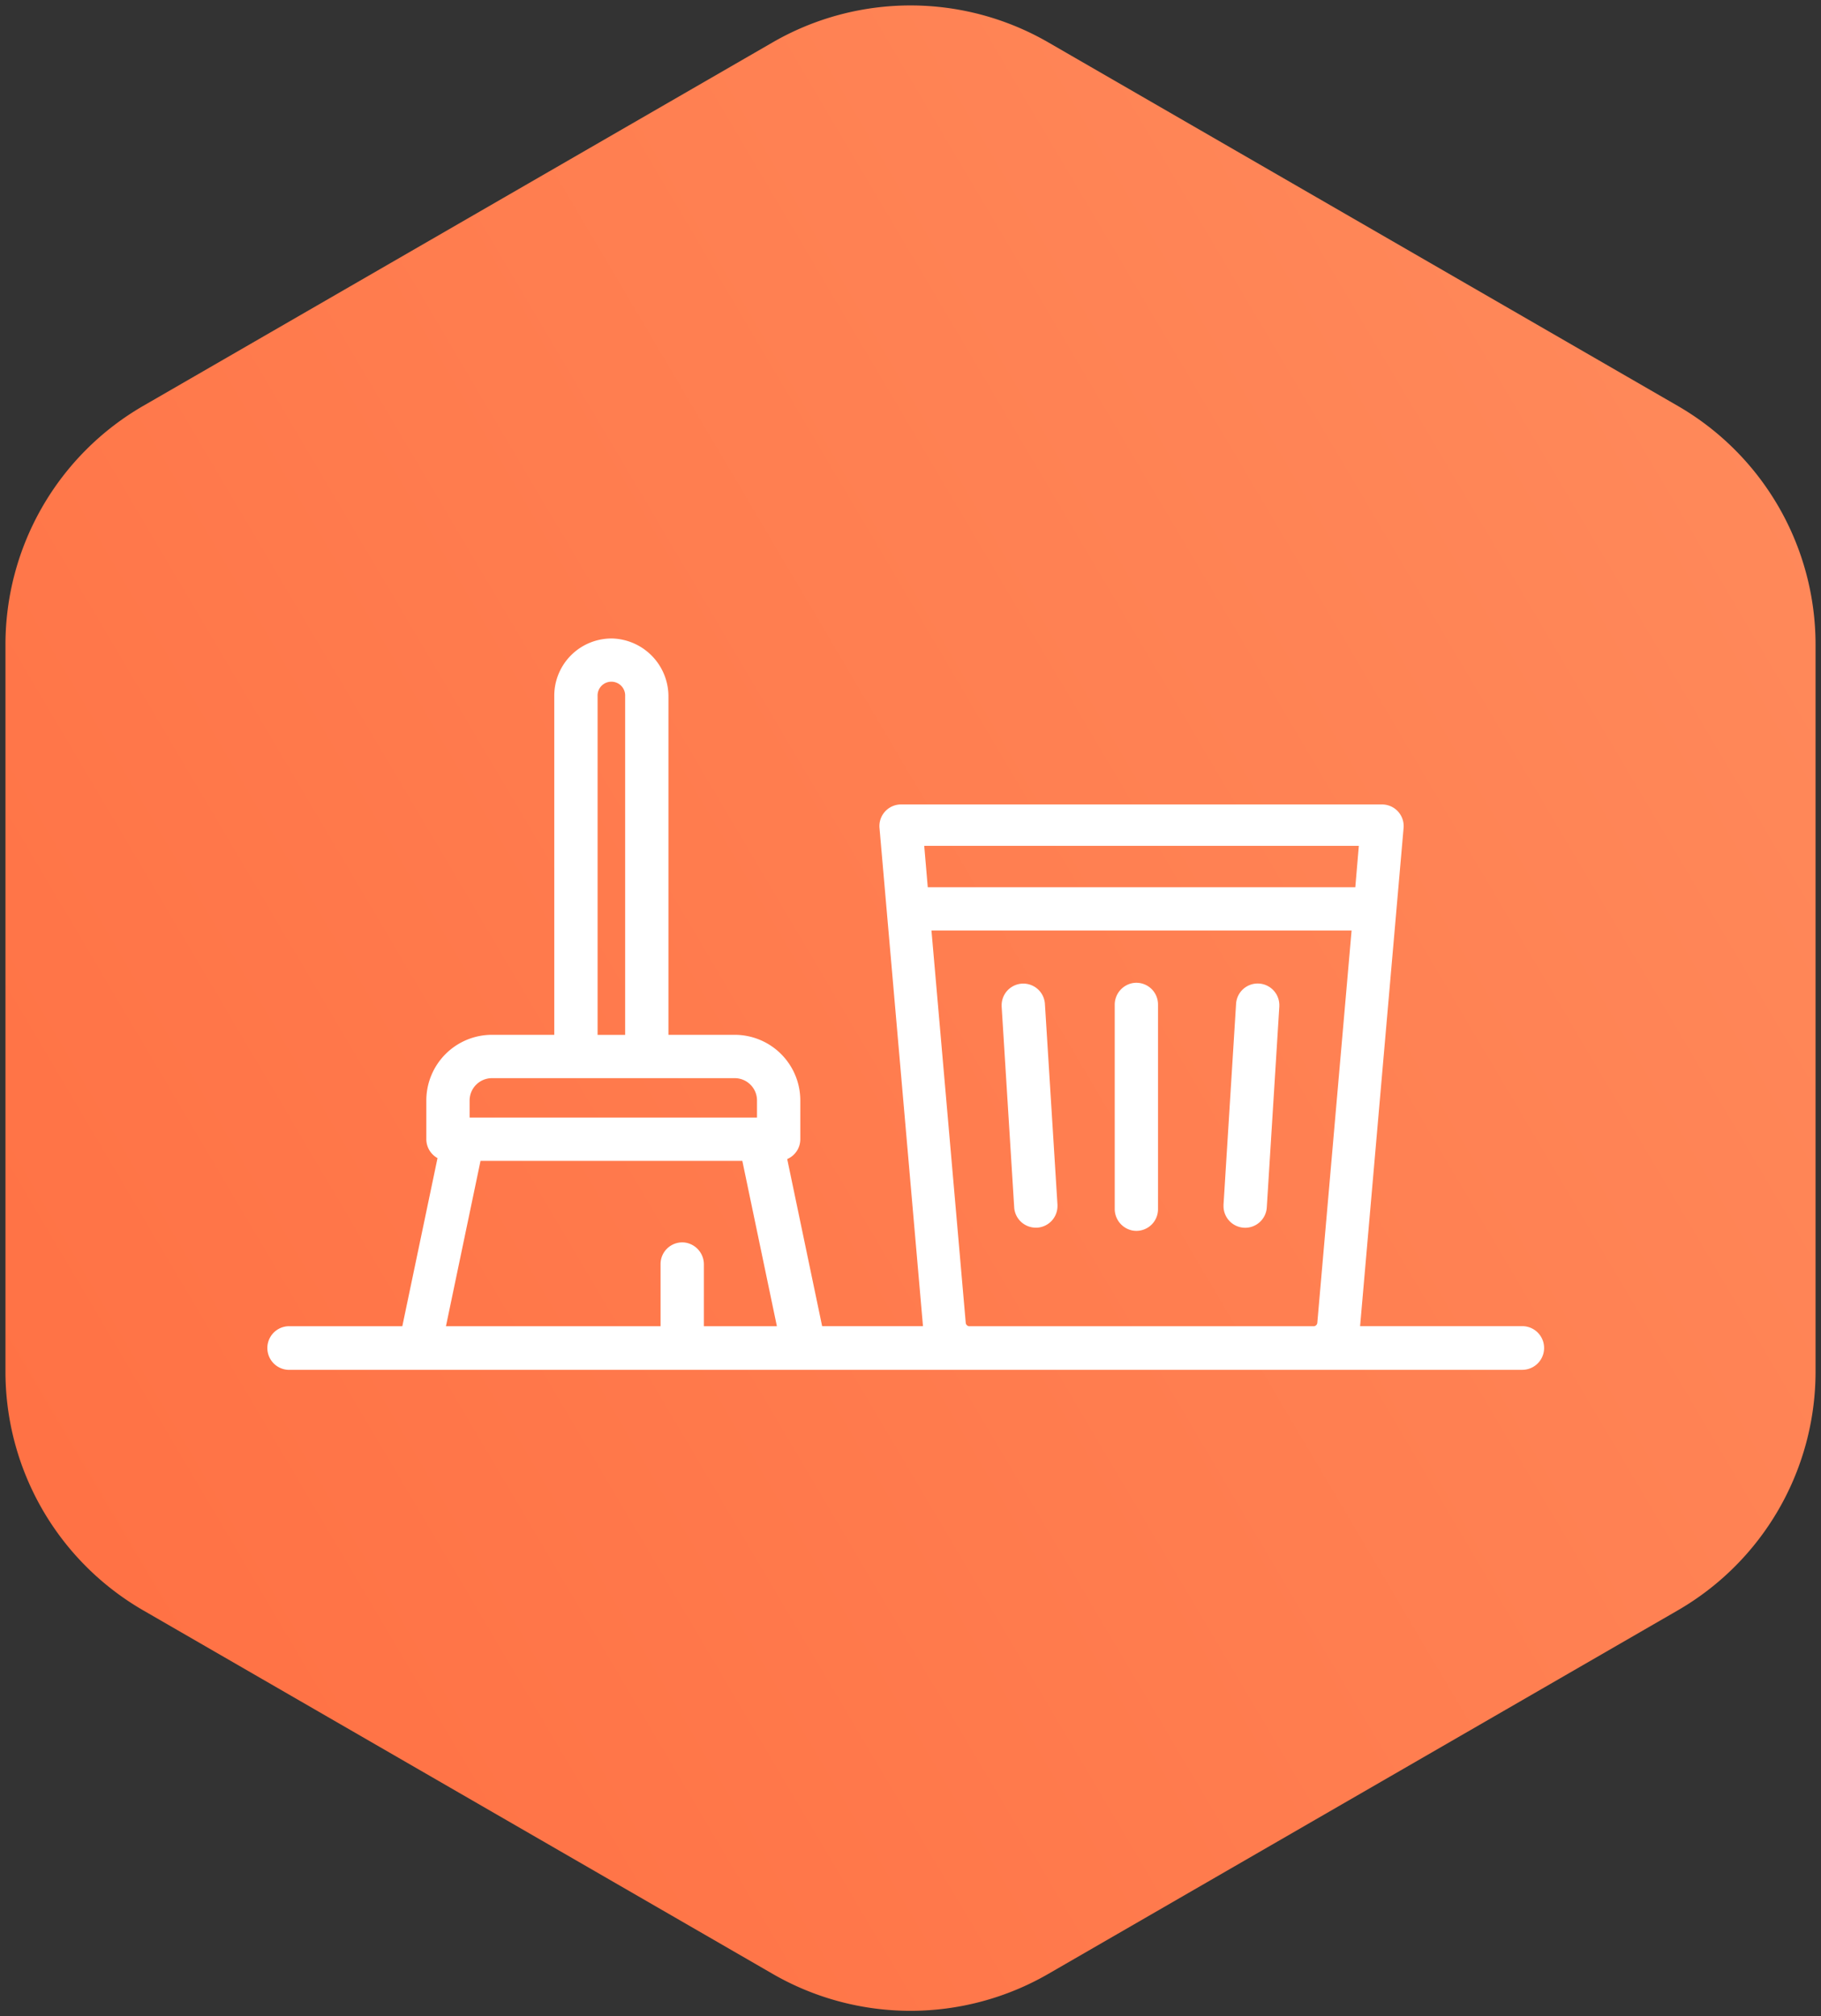
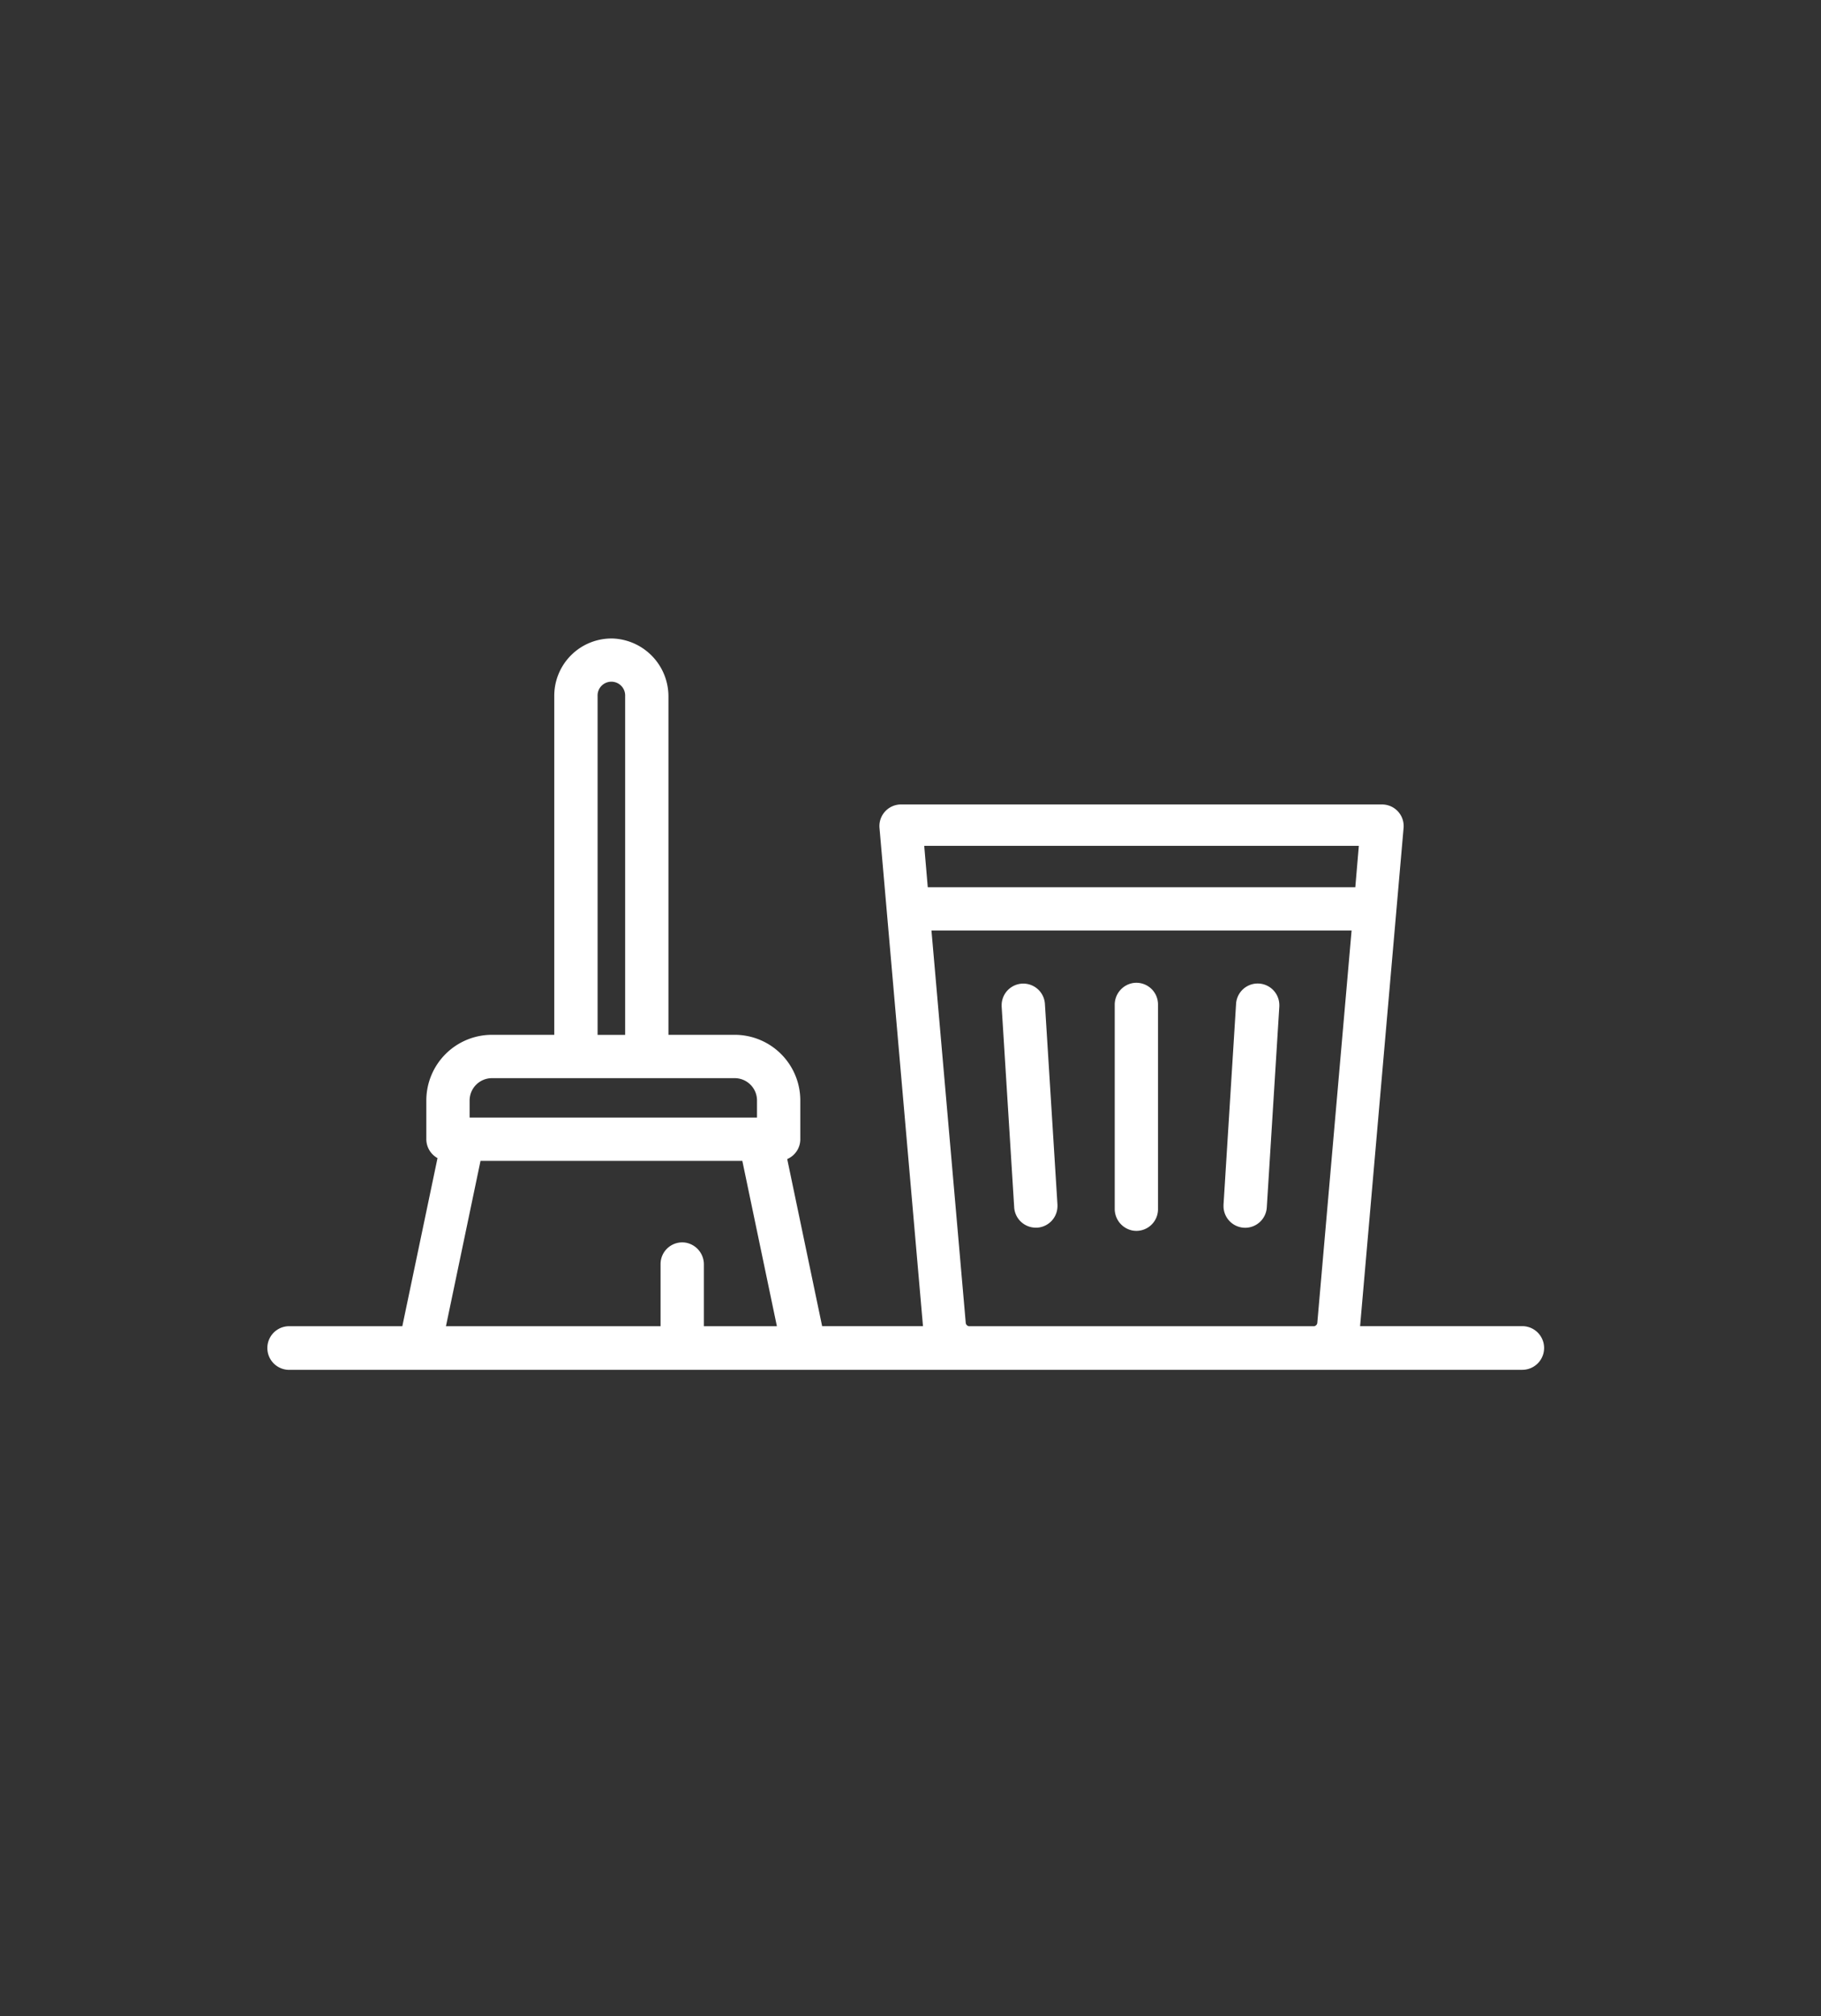
<svg xmlns="http://www.w3.org/2000/svg" width="166.874" height="184.719" viewBox="0 0 166.874 184.719">
  <rect x="0" y="0" width="166.874" height="184.719" fill="#333333" stroke="none" />
  <defs>
    <linearGradient id="linear-gradient" y1="1.746" x2="1.947" y2="0.5" gradientUnits="objectBoundingBox">
      <stop offset="0" stop-color="#ff663a" />
      <stop offset="1" stop-color="#ff9767" />
    </linearGradient>
  </defs>
  <g id="Grupo_49082" data-name="Grupo 49082" transform="translate(-876.424 -797.203)">
-     <path id="Trazado_92687" data-name="Trazado 92687" d="M675.259,235.041v66.6a25.261,25.261,0,0,0,12.631,21.877l57.675,33.3a25.262,25.262,0,0,0,25.262,0l57.676-33.3a25.262,25.262,0,0,0,12.631-21.877v-66.6A25.262,25.262,0,0,0,828.5,213.164l-57.676-33.3a25.262,25.262,0,0,0-25.262,0l-57.675,33.3A25.262,25.262,0,0,0,675.259,235.041Z" transform="translate(201.665 621.222)" stroke="rgba(0,0,0,0)" stroke-miterlimit="10" stroke-width="1" fill="url(#linear-gradient)" />
    <path id="ico_manttest_02" d="M10580,8761a2,2,0,0,1,0-4h10.368l3.225-15.4a1.987,1.987,0,0,1-1.025-1.739v-3.546a6.016,6.016,0,0,1,6.007-6.01h5.717v-31.042a5.249,5.249,0,0,1,5.371-5.266,5.308,5.308,0,0,1,5.092,5.349v30.959h6.077a6.014,6.014,0,0,1,6.007,6.01v3.546a1.981,1.981,0,0,1-1.2,1.827l3.2,15.308h9.242l-3.985-45.643a1.662,1.662,0,0,1-.008-.172,1.983,1.983,0,0,1,1.98-1.981h44.081a1.7,1.7,0,0,1,.172.009,1.978,1.978,0,0,1,1.808,1.992c0,.05,0,.1-.007.152l-3.985,45.643H10693a2,2,0,0,1,0,4Zm93.934-4a.345.345,0,0,0,.283-.314l3.141-35.937h-38.5l3.141,35.937a.345.345,0,0,0,.283.314Zm-49.241,0-3.167-15.146h-23.992l-3.167,15.146h19.666v-5.69a1.987,1.987,0,0,1,2.311-1.962,2.02,2.02,0,0,1,1.659,2.013V8757Zm-1.822-19.116v-1.564a2.043,2.043,0,0,0-2.034-2.043h-22.265a2.047,2.047,0,0,0-2.037,2.043v1.564Zm-12.083-7.574v-31.042a1.264,1.264,0,1,0-2.526,0v31.042Zm27.731-13.528h39.18l.322-3.79-39.826,0Zm18.792,31.458a2.018,2.018,0,0,1-1.659-2.014v-18.648a2.016,2.016,0,0,1,1.659-2.014,1.985,1.985,0,0,1,2.308,1.957v18.762a1.983,1.983,0,0,1-1.98,1.983A2.08,2.08,0,0,1,10657.311,8748.239Zm10.17-.263a1.983,1.983,0,0,1-1.859-1.952c0-.051,0-.1,0-.152l1.151-18.419a1.984,1.984,0,0,1,3.963.095c0,.051,0,.1,0,.152l-1.149,18.421a1.988,1.988,0,0,1-1.978,1.86C10667.566,8747.981,10667.523,8747.979,10667.48,8747.977Zm-21.041-1.857-1.151-18.419c0-.033,0-.067,0-.1a1.985,1.985,0,0,1,3.965-.144l1.151,18.416c0,.034,0,.068,0,.1a1.985,1.985,0,0,1-1.861,2c-.043,0-.083,0-.126,0A1.988,1.988,0,0,1,10646.439,8746.119Z" transform="translate(-9677.076 -7838.297)" fill="#fff" stroke="rgba(0,0,0,0)" stroke-width="1" />
  </g>
</svg>